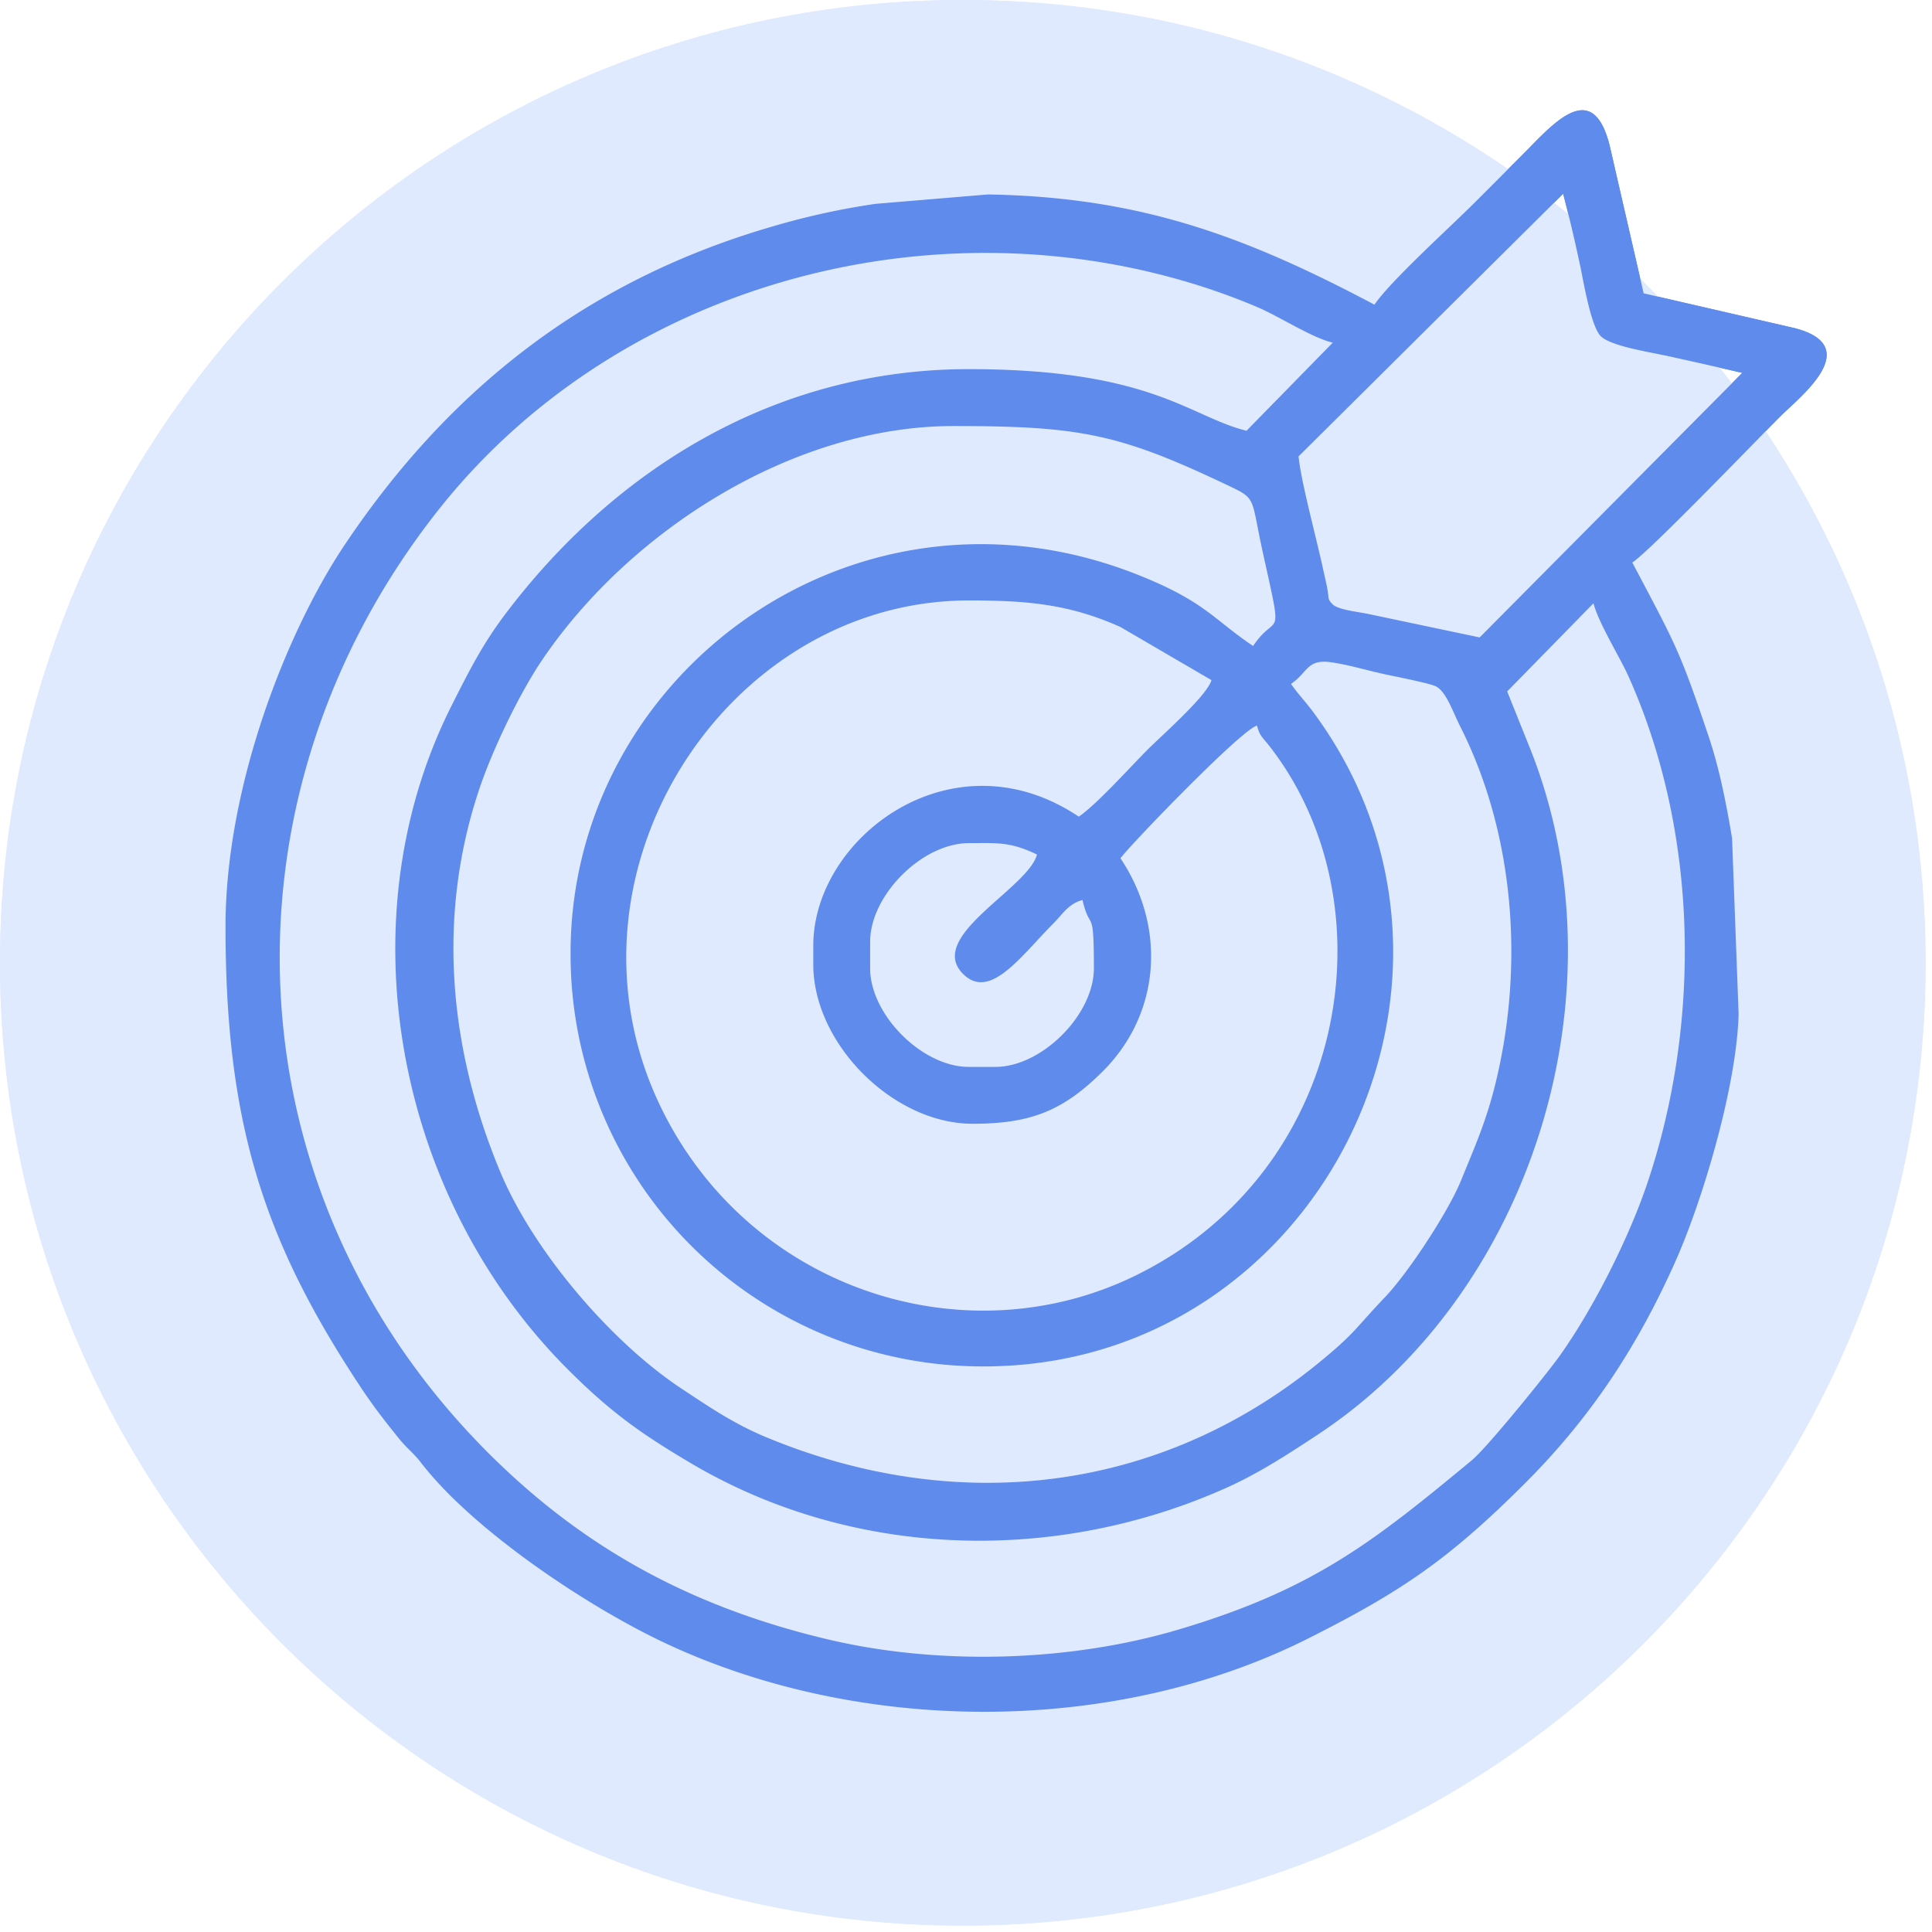
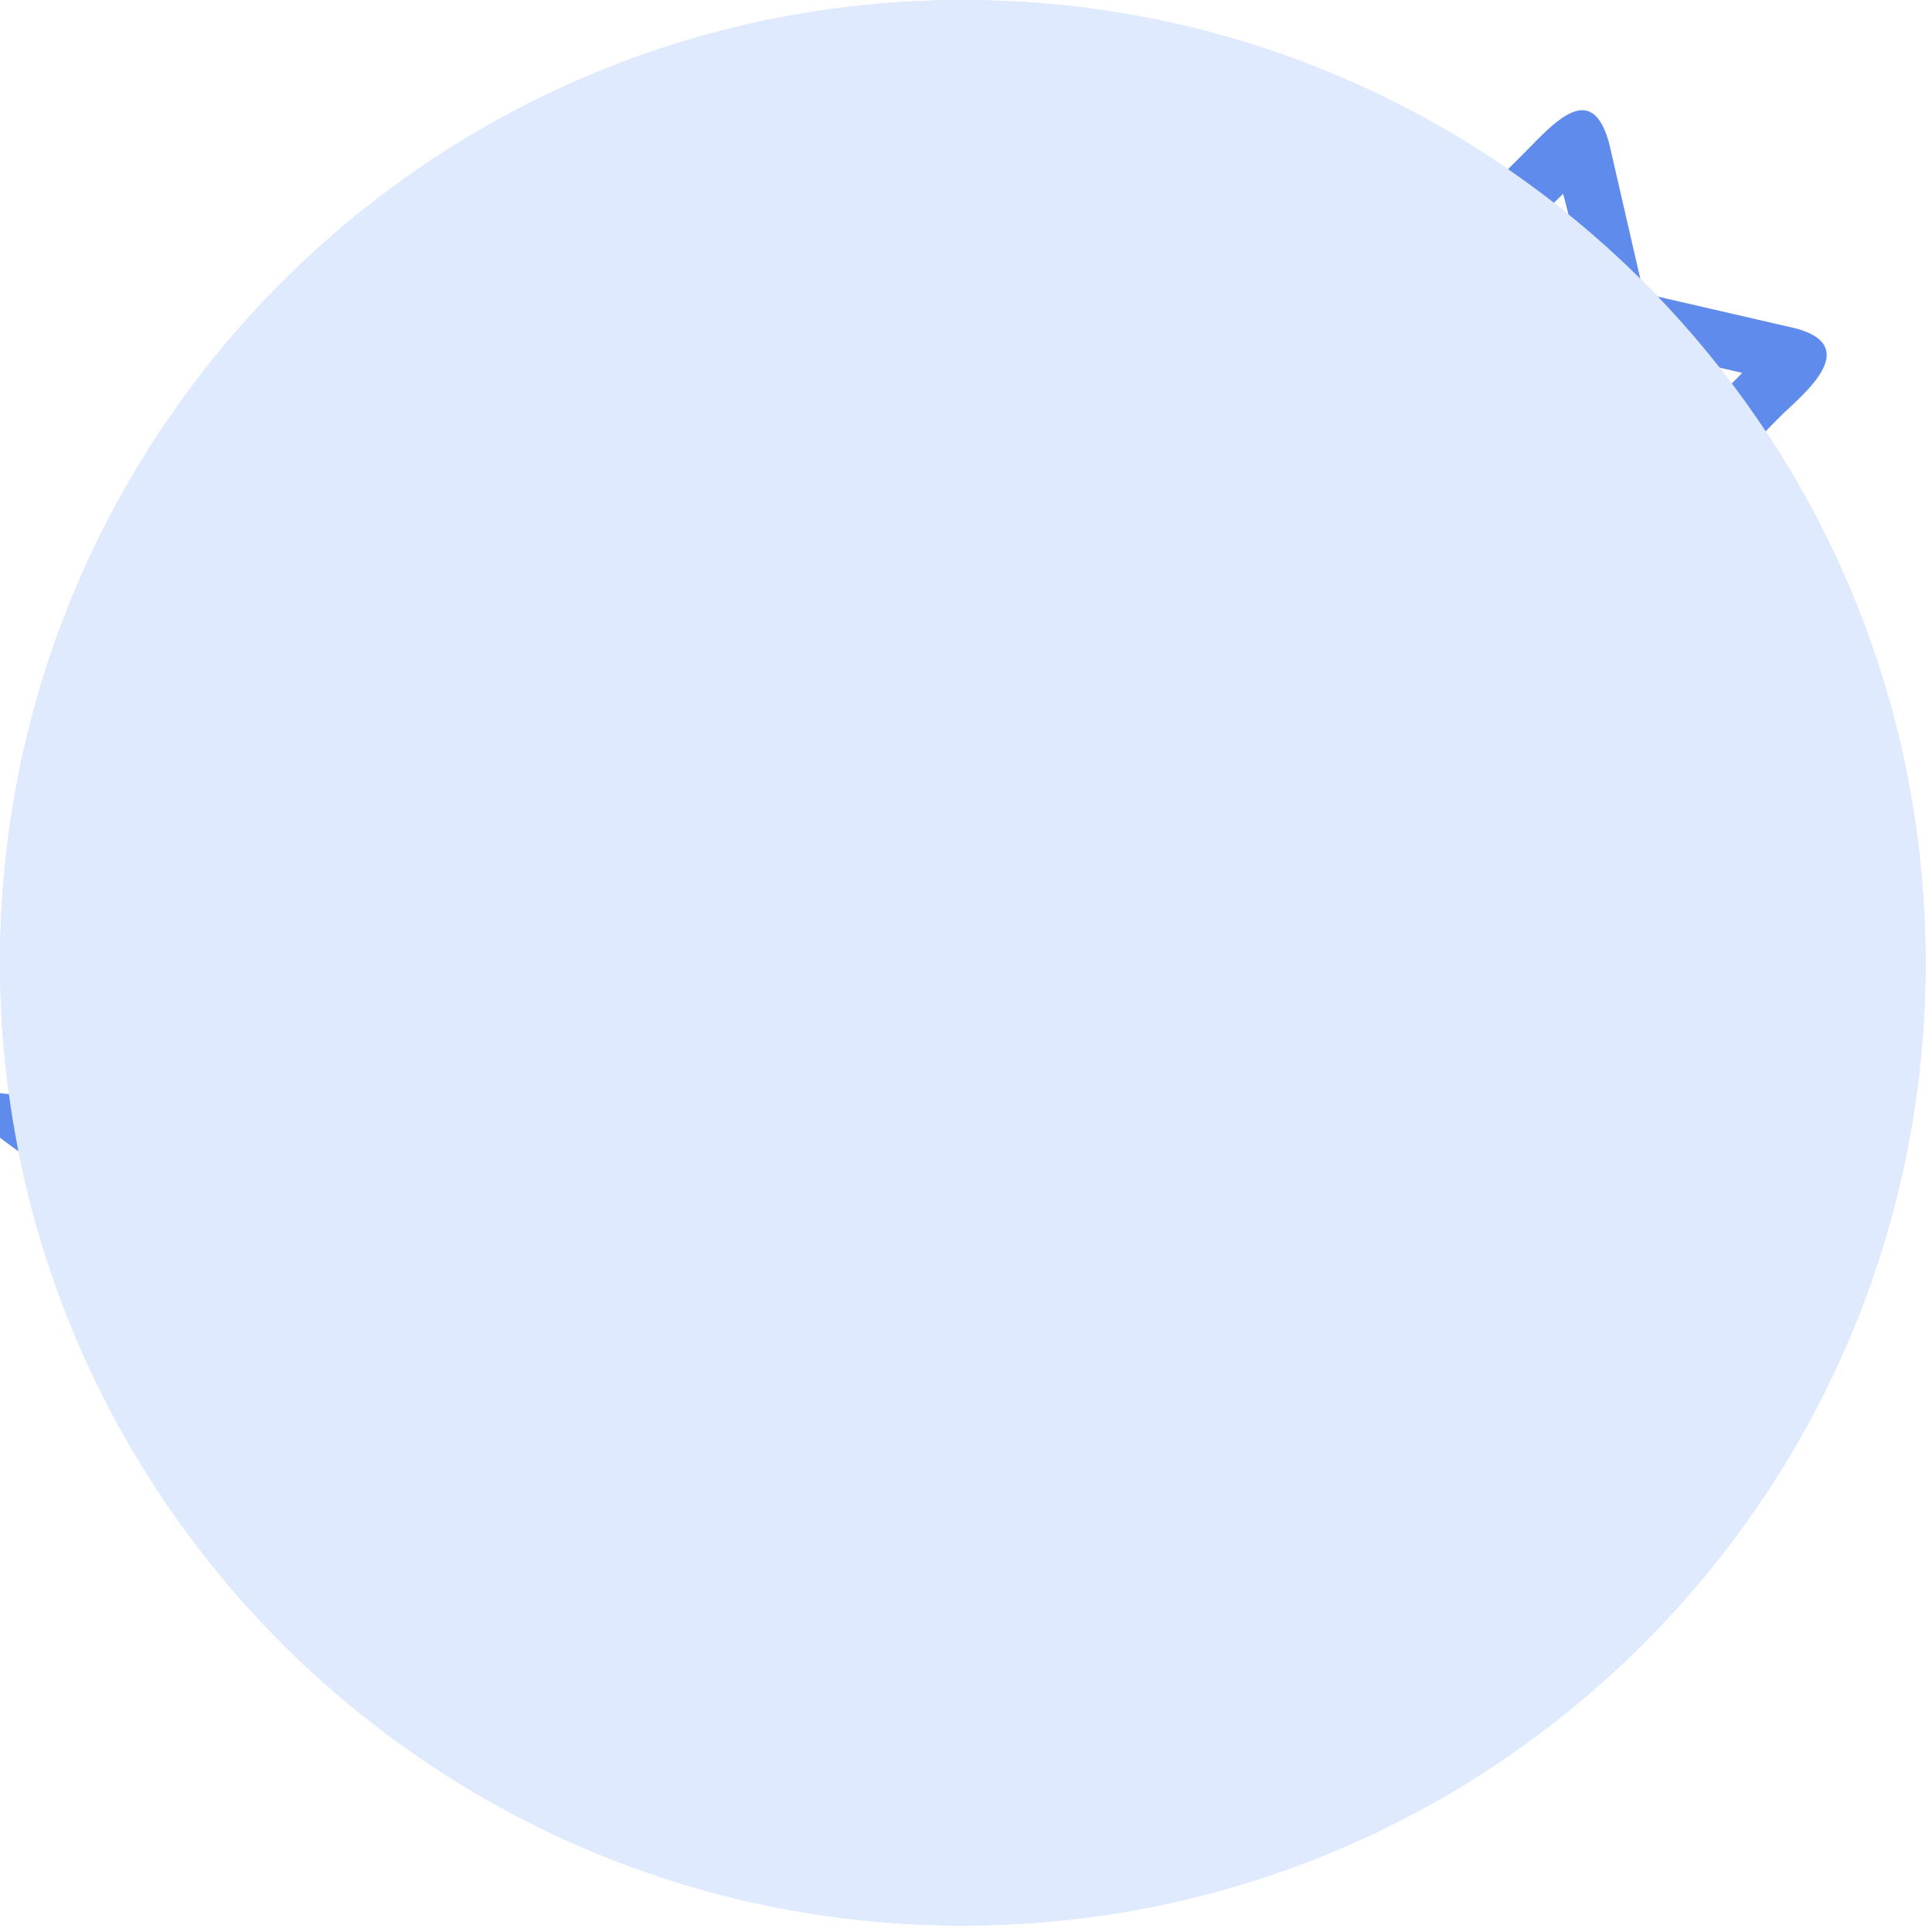
<svg xmlns="http://www.w3.org/2000/svg" width="92" height="92" viewBox="0 0 92 92">
  <path fill="#e0eaff" d="M45.847 91.695c25.321 0 45.848-20.527 45.848-45.848C91.695 20.527 71.168 0 45.847 0 20.527 0 0 20.527 0 45.847c0 25.321 20.527 45.848 45.847 45.848z" />
-   <path fill="#5f8bec" d="M51.548 42.859c.368 1.58.542.196.542 3.25 0 2.215-2.48 4.696-4.695 4.696H46.13c-2.214 0-4.695-2.48-4.695-4.695v-1.265c0-2.215 2.479-4.695 4.695-4.695 1.366 0 1.958-.079 3.251.542-.434 1.626-5.3 3.907-3.52 5.686 1.28 1.279 2.742-.836 4.288-2.392.455-.458.73-.949 1.399-1.129zm-.18-3.973c-6.011-4.026-12.64.99-12.64 6.14v.902c0 3.778 3.806 7.584 7.584 7.584 2.767 0 4.305-.613 6.187-2.482 2.806-2.788 3.025-6.92.857-10.158.338-.505 5.73-6.114 6.5-6.32.138.517.259.544.618 1.007 5.842 7.543 3.727 20.213-6.394 25.178-8.091 3.969-18.334.705-22.577-7.944-5.423-11.052 3.025-24.2 14.63-24.2 2.729 0 4.759.16 7.221 1.264l4.334 2.529c-.197.735-2.371 2.64-3.024 3.295-.842.842-2.452 2.64-3.296 3.206zM27.17 45.387a19.615 19.615 0 0019.682 19.68c15.945 0 25.13-18.457 15.66-31.189-.357-.479-.753-.892-1.034-1.312.796-.533.748-1.195 1.903-1.03.846.121 1.647.37 2.535.565.48.106 2.208.44 2.478.592.486.272.768 1.161 1.15 1.92 2.568 5.093 3.057 11.395 1.65 17.059-.438 1.763-.97 2.939-1.614 4.526-.595 1.472-2.495 4.383-3.632 5.577-1.414 1.483-1.414 1.706-3.177 3.143-7.594 6.186-17.233 7.291-26.317 3.508-1.528-.637-2.724-1.456-4.011-2.308-3.372-2.236-7.057-6.556-8.628-10.332-2.378-5.71-3.06-12.023-1-18.185.623-1.871 1.915-4.572 3.015-6.193 4.187-6.166 11.96-11.12 19.577-11.12 6.11 0 7.948.385 13.187 2.884 1.253.597.975.571 1.544 3.151.988 4.483.682 2.725-.465 4.438-1.903-1.274-2.276-2.11-5.467-3.381-13.416-5.346-27.035 4.653-27.036 18.006zm43.293-15.033l-5.297-1.116c-.458-.1-1.443-.196-1.706-.46-.269-.269-.16-.28-.267-.817-.049-.24-.147-.67-.195-.89-.323-1.49-1.068-4.235-1.16-5.34L74.435 9.226c.314 1.2.554 2.217.811 3.43.158.74.507 2.877.981 3.352.476.476 2.33.757 3.204.949 1.28.283 2.357.524 3.534.8L70.462 30.351zm-11.108-9.84l.001-.002zm-13.224-2.936c-9.254 0-16.896 4.803-22.083 11.684-1.067 1.415-1.705 2.673-2.537 4.325-5.165 10.245-2.65 23.441 5.524 31.617 2.03 2.03 3.461 3.048 5.837 4.456 7.724 4.58 17.36 4.848 25.535 1.185 1.543-.691 2.986-1.634 4.337-2.525 10.309-6.796 14.686-21.245 10.113-32.687l-1.086-2.707 4.108-4.197c.262.978 1.25 2.547 1.668 3.478 3.325 7.41 3.47 16.418.93 24.04-.893 2.68-2.584 6.028-4.18 8.28-.586.83-3.467 4.393-4.204 5.004-4.702 3.894-7.55 6.16-13.965 8.065-5.261 1.562-11.482 1.703-16.679.476-6.468-1.528-11.63-4.317-16.205-8.893C10.767 56.7 10.143 37.86 20.875 24.285 29.06 13.933 43.388 9.693 56.17 13.322a31.09 31.09 0 013.738 1.317c1.054.455 2.57 1.448 3.558 1.678l-4.108 4.195c-2.709-.665-4.499-2.934-13.225-2.934zm.906-8.318l-5.347.447a35.196 35.196 0 00-4.887 1.072c-8.797 2.547-15.382 7.687-20.396 15.176-2.732 4.082-5.668 11.453-5.668 18.166 0 9.265 1.76 14.876 6.428 21.923.622.94 1.17 1.64 1.851 2.482.365.45.653.638 1.034 1.132 2.492 3.222 7.824 6.76 11.39 8.474 9.331 4.48 21.548 4.58 30.88-.123 4.412-2.222 6.674-3.754 10.308-7.387 3.141-3.142 5.354-6.524 7.148-10.547 1.314-2.949 2.927-8.384 3.013-11.794l-.312-8.366c-.293-1.764-.626-3.39-1.115-4.845-1.375-4.092-1.557-4.352-3.635-8.282.883-.592 5.65-5.56 7.087-6.997.89-.89 4.002-3.294.645-4.166l-7.192-1.657-1.621-7.047c-.824-3.263-2.72-.98-4.112.41L70.19 9.68c-1.143 1.143-3.993 3.717-4.739 4.828-6.139-3.249-11.134-5.127-18.412-5.248z" />
+   <path fill="#5f8bec" d="M51.548 42.859c.368 1.58.542.196.542 3.25 0 2.215-2.48 4.696-4.695 4.696H46.13c-2.214 0-4.695-2.48-4.695-4.695v-1.265c0-2.215 2.479-4.695 4.695-4.695 1.366 0 1.958-.079 3.251.542-.434 1.626-5.3 3.907-3.52 5.686 1.28 1.279 2.742-.836 4.288-2.392.455-.458.73-.949 1.399-1.129zm-.18-3.973c-6.011-4.026-12.64.99-12.64 6.14v.902c0 3.778 3.806 7.584 7.584 7.584 2.767 0 4.305-.613 6.187-2.482 2.806-2.788 3.025-6.92.857-10.158.338-.505 5.73-6.114 6.5-6.32.138.517.259.544.618 1.007 5.842 7.543 3.727 20.213-6.394 25.178-8.091 3.969-18.334.705-22.577-7.944-5.423-11.052 3.025-24.2 14.63-24.2 2.729 0 4.759.16 7.221 1.264l4.334 2.529c-.197.735-2.371 2.64-3.024 3.295-.842.842-2.452 2.64-3.296 3.206zM27.17 45.387a19.615 19.615 0 0019.682 19.68c15.945 0 25.13-18.457 15.66-31.189-.357-.479-.753-.892-1.034-1.312.796-.533.748-1.195 1.903-1.03.846.121 1.647.37 2.535.565.48.106 2.208.44 2.478.592.486.272.768 1.161 1.15 1.92 2.568 5.093 3.057 11.395 1.65 17.059-.438 1.763-.97 2.939-1.614 4.526-.595 1.472-2.495 4.383-3.632 5.577-1.414 1.483-1.414 1.706-3.177 3.143-7.594 6.186-17.233 7.291-26.317 3.508-1.528-.637-2.724-1.456-4.011-2.308-3.372-2.236-7.057-6.556-8.628-10.332-2.378-5.71-3.06-12.023-1-18.185.623-1.871 1.915-4.572 3.015-6.193 4.187-6.166 11.96-11.12 19.577-11.12 6.11 0 7.948.385 13.187 2.884 1.253.597.975.571 1.544 3.151.988 4.483.682 2.725-.465 4.438-1.903-1.274-2.276-2.11-5.467-3.381-13.416-5.346-27.035 4.653-27.036 18.006zm43.293-15.033l-5.297-1.116c-.458-.1-1.443-.196-1.706-.46-.269-.269-.16-.28-.267-.817-.049-.24-.147-.67-.195-.89-.323-1.49-1.068-4.235-1.16-5.34L74.435 9.226c.314 1.2.554 2.217.811 3.43.158.74.507 2.877.981 3.352.476.476 2.33.757 3.204.949 1.28.283 2.357.524 3.534.8L70.462 30.351zm-11.108-9.84l.001-.002zm-13.224-2.936l-1.086-2.707 4.108-4.197c.262.978 1.25 2.547 1.668 3.478 3.325 7.41 3.47 16.418.93 24.04-.893 2.68-2.584 6.028-4.18 8.28-.586.83-3.467 4.393-4.204 5.004-4.702 3.894-7.55 6.16-13.965 8.065-5.261 1.562-11.482 1.703-16.679.476-6.468-1.528-11.63-4.317-16.205-8.893C10.767 56.7 10.143 37.86 20.875 24.285 29.06 13.933 43.388 9.693 56.17 13.322a31.09 31.09 0 013.738 1.317c1.054.455 2.57 1.448 3.558 1.678l-4.108 4.195c-2.709-.665-4.499-2.934-13.225-2.934zm.906-8.318l-5.347.447a35.196 35.196 0 00-4.887 1.072c-8.797 2.547-15.382 7.687-20.396 15.176-2.732 4.082-5.668 11.453-5.668 18.166 0 9.265 1.76 14.876 6.428 21.923.622.94 1.17 1.64 1.851 2.482.365.45.653.638 1.034 1.132 2.492 3.222 7.824 6.76 11.39 8.474 9.331 4.48 21.548 4.58 30.88-.123 4.412-2.222 6.674-3.754 10.308-7.387 3.141-3.142 5.354-6.524 7.148-10.547 1.314-2.949 2.927-8.384 3.013-11.794l-.312-8.366c-.293-1.764-.626-3.39-1.115-4.845-1.375-4.092-1.557-4.352-3.635-8.282.883-.592 5.65-5.56 7.087-6.997.89-.89 4.002-3.294.645-4.166l-7.192-1.657-1.621-7.047c-.824-3.263-2.72-.98-4.112.41L70.19 9.68c-1.143 1.143-3.993 3.717-4.739 4.828-6.139-3.249-11.134-5.127-18.412-5.248z" />
  <path fill="#e0eaff" d="M45.847 91.695c25.321 0 45.848-20.527 45.848-45.848C91.695 20.527 71.168 0 45.847 0 20.527 0 0 20.527 0 45.847c0 25.321 20.527 45.848 45.847 45.848z" />
-   <path fill="#5f8bec" d="M51.548 42.859c.368 1.58.542.196.542 3.25 0 2.215-2.48 4.696-4.695 4.696H46.13c-2.214 0-4.695-2.48-4.695-4.695v-1.265c0-2.215 2.479-4.695 4.695-4.695 1.366 0 1.958-.079 3.251.542-.434 1.626-5.3 3.907-3.52 5.686 1.28 1.279 2.742-.836 4.288-2.392.455-.458.73-.949 1.399-1.129zm-.18-3.973c-6.011-4.026-12.64.99-12.64 6.14v.902c0 3.778 3.806 7.584 7.584 7.584 2.767 0 4.305-.613 6.187-2.482 2.806-2.788 3.025-6.92.857-10.158.338-.505 5.73-6.114 6.5-6.32.138.517.259.544.618 1.007 5.842 7.543 3.727 20.213-6.394 25.178-8.091 3.969-18.334.705-22.577-7.944-5.423-11.052 3.025-24.2 14.63-24.2 2.729 0 4.759.16 7.221 1.264l4.334 2.529c-.197.735-2.371 2.64-3.024 3.295-.842.842-2.452 2.64-3.296 3.206zM27.17 45.387a19.615 19.615 0 0019.682 19.68c15.945 0 25.13-18.457 15.66-31.189-.357-.479-.753-.892-1.034-1.312.796-.533.748-1.195 1.903-1.03.846.121 1.647.37 2.535.565.48.106 2.208.44 2.478.592.486.272.768 1.161 1.15 1.92 2.568 5.093 3.057 11.395 1.65 17.059-.438 1.763-.97 2.939-1.614 4.526-.595 1.472-2.495 4.383-3.632 5.577-1.414 1.483-1.414 1.706-3.177 3.143-7.594 6.186-17.233 7.291-26.317 3.508-1.528-.637-2.724-1.456-4.011-2.308-3.372-2.236-7.057-6.556-8.628-10.332-2.378-5.71-3.06-12.023-1-18.185.623-1.871 1.915-4.572 3.015-6.193 4.187-6.166 11.96-11.12 19.577-11.12 6.11 0 7.948.385 13.187 2.884 1.253.597.975.571 1.544 3.151.988 4.483.682 2.725-.465 4.438-1.903-1.274-2.276-2.11-5.467-3.381-13.416-5.346-27.035 4.653-27.036 18.006zm43.293-15.033l-5.297-1.116c-.458-.1-1.443-.196-1.706-.46-.269-.269-.16-.28-.267-.817-.049-.24-.147-.67-.195-.89-.323-1.49-1.068-4.235-1.16-5.34L74.435 9.226c.314 1.2.554 2.217.811 3.43.158.74.507 2.877.981 3.352.476.476 2.33.757 3.204.949 1.28.283 2.357.524 3.534.8L70.462 30.351zm-11.108-9.84l.001-.002zm-13.224-2.936c-9.254 0-16.896 4.803-22.083 11.684-1.067 1.415-1.705 2.673-2.537 4.325-5.165 10.245-2.65 23.441 5.524 31.617 2.03 2.03 3.461 3.048 5.837 4.456 7.724 4.58 17.36 4.848 25.535 1.185 1.543-.691 2.986-1.634 4.337-2.525 10.309-6.796 14.686-21.245 10.113-32.687l-1.086-2.707 4.108-4.197c.262.978 1.25 2.547 1.668 3.478 3.325 7.41 3.47 16.418.93 24.04-.893 2.68-2.584 6.028-4.18 8.28-.586.83-3.467 4.393-4.204 5.004-4.702 3.894-7.55 6.16-13.965 8.065-5.261 1.562-11.482 1.703-16.679.476-6.468-1.528-11.63-4.317-16.205-8.893C10.767 56.7 10.143 37.86 20.875 24.285 29.06 13.933 43.388 9.693 56.17 13.322a31.09 31.09 0 013.738 1.317c1.054.455 2.57 1.448 3.558 1.678l-4.108 4.195c-2.709-.665-4.499-2.934-13.225-2.934zm.906-8.318l-5.347.447a35.196 35.196 0 00-4.887 1.072c-8.797 2.547-15.382 7.687-20.396 15.176-2.732 4.082-5.668 11.453-5.668 18.166 0 9.265 1.76 14.876 6.428 21.923.622.94 1.17 1.64 1.851 2.482.365.45.653.638 1.034 1.132 2.492 3.222 7.824 6.76 11.39 8.474 9.331 4.48 21.548 4.58 30.88-.123 4.412-2.222 6.674-3.754 10.308-7.387 3.141-3.142 5.354-6.524 7.148-10.547 1.314-2.949 2.927-8.384 3.013-11.794l-.312-8.366c-.293-1.764-.626-3.39-1.115-4.845-1.375-4.092-1.557-4.352-3.635-8.282.883-.592 5.65-5.56 7.087-6.997.89-.89 4.002-3.294.645-4.166l-7.192-1.657-1.621-7.047c-.824-3.263-2.72-.98-4.112.41L70.19 9.68c-1.143 1.143-3.993 3.717-4.739 4.828-6.139-3.249-11.134-5.127-18.412-5.248z" />
</svg>